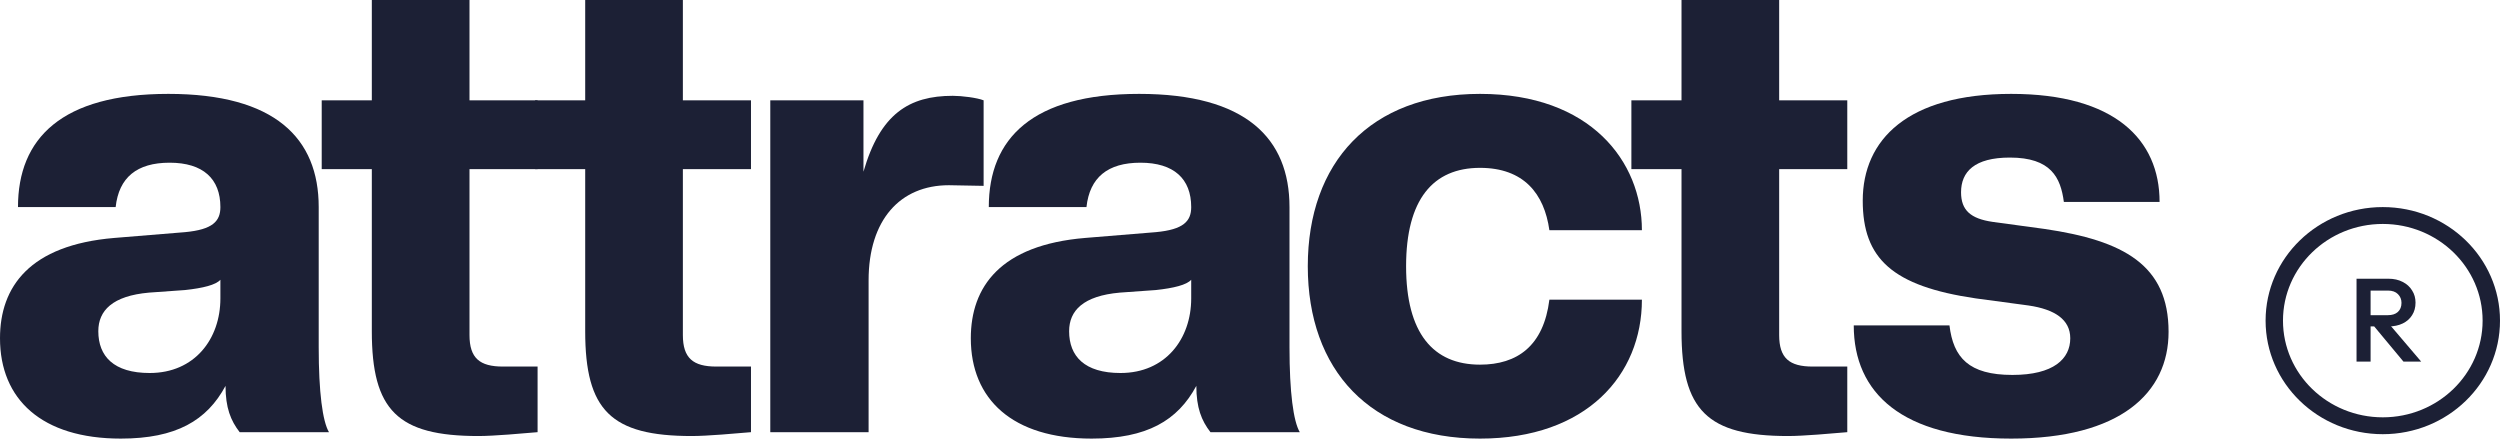
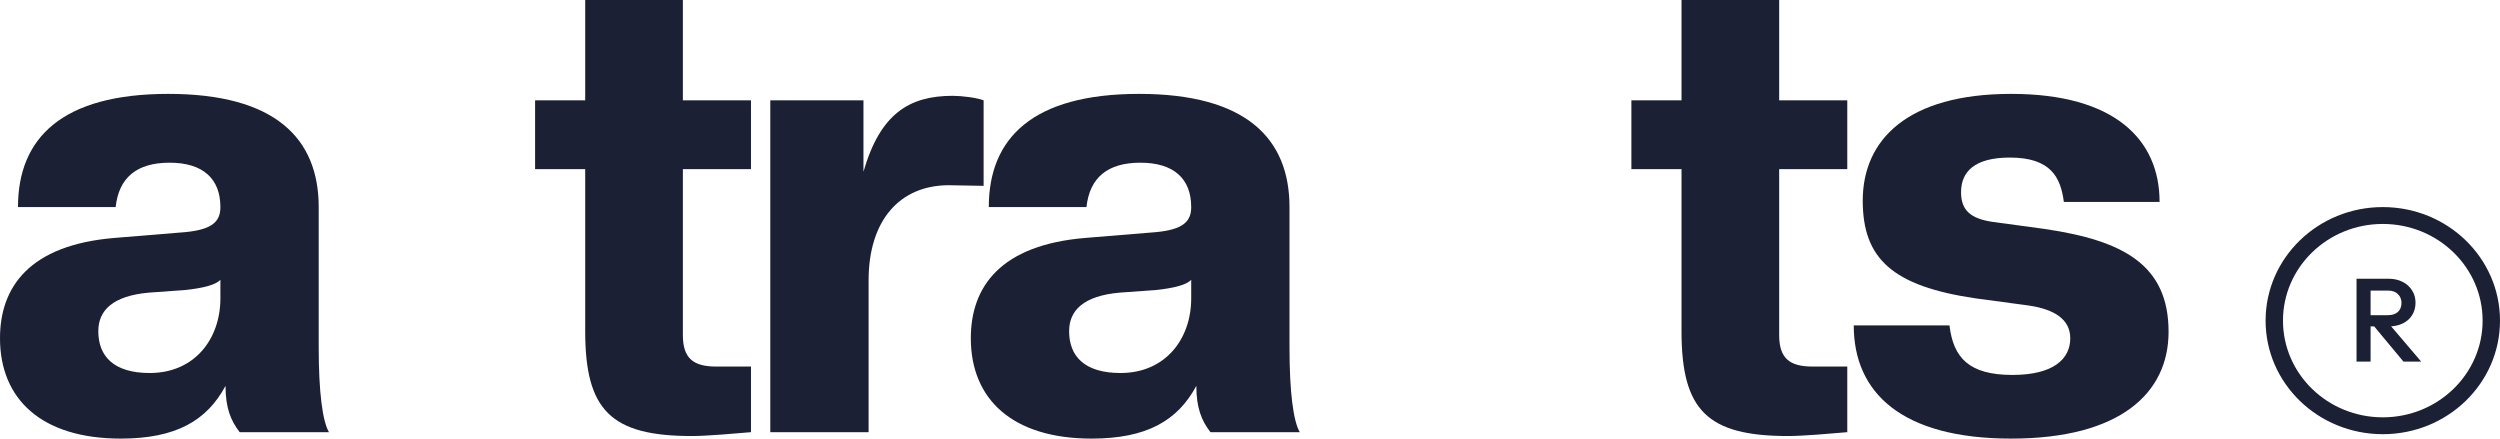
<svg xmlns="http://www.w3.org/2000/svg" width="114" height="20" viewBox="0 0 114 20" fill="none">
  <path d="M91.709 20C86.728 20 84.531 17.918 84.531 14.839H88.896C89.072 16.305 89.775 17.097 91.767 17.097C93.643 17.097 94.404 16.364 94.404 15.425C94.404 14.575 93.701 14.105 92.5 13.93L90.097 13.607C86.288 13.05 84.941 11.789 84.941 9.15C84.941 6.364 86.992 4.281 91.709 4.281C96.426 4.281 98.477 6.364 98.477 9.208H94.112C93.965 8.094 93.525 7.185 91.65 7.185C90.039 7.185 89.424 7.83 89.424 8.768C89.424 9.589 89.863 9.971 90.859 10.117L93.233 10.44C96.836 10.968 98.887 12.082 98.887 15.132C98.887 17.918 96.69 20 91.709 20Z" fill="#1C2035" />
  <path d="M81.54 19.883C77.849 19.883 76.677 18.71 76.677 15.103V7.713H74.391V4.575H76.677V0H81.13V4.575H84.236V7.713H81.13V15.279C81.13 16.334 81.599 16.715 82.654 16.715H84.236V19.707C83.562 19.765 82.243 19.883 81.54 19.883Z" fill="#1C2035" />
-   <path d="M67.488 20C62.477 20 59.635 16.862 59.635 12.141C59.635 7.419 62.477 4.281 67.488 4.281C72.527 4.281 74.871 7.361 74.871 10.498H70.652C70.418 8.827 69.48 7.654 67.488 7.654C65.349 7.654 64.118 9.091 64.118 12.141C64.118 15.191 65.349 16.628 67.488 16.628C69.187 16.628 70.388 15.777 70.652 13.666H74.871C74.871 17.097 72.351 20 67.488 20Z" fill="#1C2035" />
  <path d="M49.777 20C46.173 20 44.269 18.211 44.269 15.425C44.269 13.079 45.617 11.173 49.484 10.85L52.707 10.586C53.967 10.469 54.319 10.088 54.319 9.443C54.319 8.152 53.527 7.419 52.004 7.419C50.51 7.419 49.689 8.094 49.543 9.443H45.089C45.089 6.305 47.081 4.281 51.945 4.281C56.809 4.281 58.801 6.305 58.801 9.443V15.836C58.801 17.889 58.977 19.208 59.27 19.707H55.197C54.787 19.179 54.553 18.592 54.553 17.595C53.703 19.179 52.297 20 49.777 20ZM51.096 17.009C53.147 17.009 54.319 15.454 54.319 13.607V12.757C54.113 12.991 53.527 13.138 52.707 13.226L51.066 13.343C49.396 13.49 48.752 14.164 48.752 15.103C48.752 16.246 49.455 17.009 51.096 17.009Z" fill="#1C2035" />
  <path d="M39.608 19.707H35.125V4.575H39.374V7.83C40.135 5.191 41.454 4.369 43.446 4.369C43.856 4.369 44.56 4.457 44.853 4.575V8.475L43.27 8.446C41.044 8.446 39.608 10.029 39.608 12.786V19.707Z" fill="#1C2035" />
  <path d="M31.549 19.883C27.857 19.883 26.685 18.71 26.685 15.103V7.713H24.4V4.575H26.685V0H31.139V4.575H34.245V7.713H31.139V15.279C31.139 16.334 31.608 16.715 32.662 16.715H34.245V19.707C33.571 19.765 32.252 19.883 31.549 19.883Z" fill="#1C2035" />
-   <path d="M21.819 19.883C18.127 19.883 16.955 18.71 16.955 15.103V7.713H14.67V4.575H16.955V0H21.409V4.575H24.514V7.713H21.409V15.279C21.409 16.334 21.878 16.715 22.932 16.715H24.514V19.707C23.84 19.765 22.522 19.883 21.819 19.883Z" fill="#1C2035" />
  <path d="M5.508 20C1.904 20 0 18.211 0 15.425C0 13.079 1.348 11.173 5.215 10.85L8.438 10.586C9.698 10.469 10.05 10.088 10.05 9.443C10.05 8.152 9.259 7.419 7.735 7.419C6.241 7.419 5.42 8.094 5.274 9.443H0.82C0.82 6.305 2.813 4.281 7.677 4.281C12.54 4.281 14.533 6.305 14.533 9.443V15.836C14.533 17.889 14.708 19.208 15.001 19.707H10.929C10.519 19.179 10.284 18.592 10.284 17.595C9.434 19.179 8.028 20 5.508 20ZM6.827 17.009C8.878 17.009 10.05 15.454 10.05 13.607V12.757C9.845 12.991 9.259 13.138 8.438 13.226L6.798 13.343C5.127 13.49 4.483 14.164 4.483 15.103C4.483 16.246 5.186 17.009 6.827 17.009Z" fill="#1C2035" />
  <path fill-rule="evenodd" clip-rule="evenodd" d="M108.655 19.03C111.169 19.03 113.207 17.056 113.207 14.621C113.207 12.186 111.169 10.212 108.655 10.212C106.142 10.212 104.104 12.186 104.104 14.621C104.104 17.056 106.142 19.03 108.655 19.03ZM108.655 19.799C111.607 19.799 114 17.481 114 14.621C114 11.761 111.607 9.443 108.655 9.443C105.704 9.443 103.311 11.761 103.311 14.621C103.311 17.481 105.704 19.799 108.655 19.799Z" fill="#1C2035" />
  <path d="M107.898 14.885V14.372H108.884C109.081 14.372 109.233 14.324 109.341 14.227C109.452 14.126 109.508 13.987 109.508 13.811C109.508 13.653 109.454 13.52 109.346 13.412C109.239 13.304 109.086 13.25 108.89 13.25H107.898V12.71H108.917C109.163 12.71 109.378 12.759 109.564 12.856C109.749 12.95 109.892 13.079 109.992 13.245C110.096 13.406 110.148 13.592 110.148 13.8C110.148 14.02 110.096 14.21 109.992 14.372C109.892 14.534 109.749 14.66 109.564 14.75C109.378 14.84 109.163 14.885 108.917 14.885H107.898ZM107.458 16.488V12.71H108.099V16.488H107.458ZM109.597 16.488L108.232 14.847L108.828 14.637L110.405 16.488H109.597Z" fill="#1C2035" />
</svg>